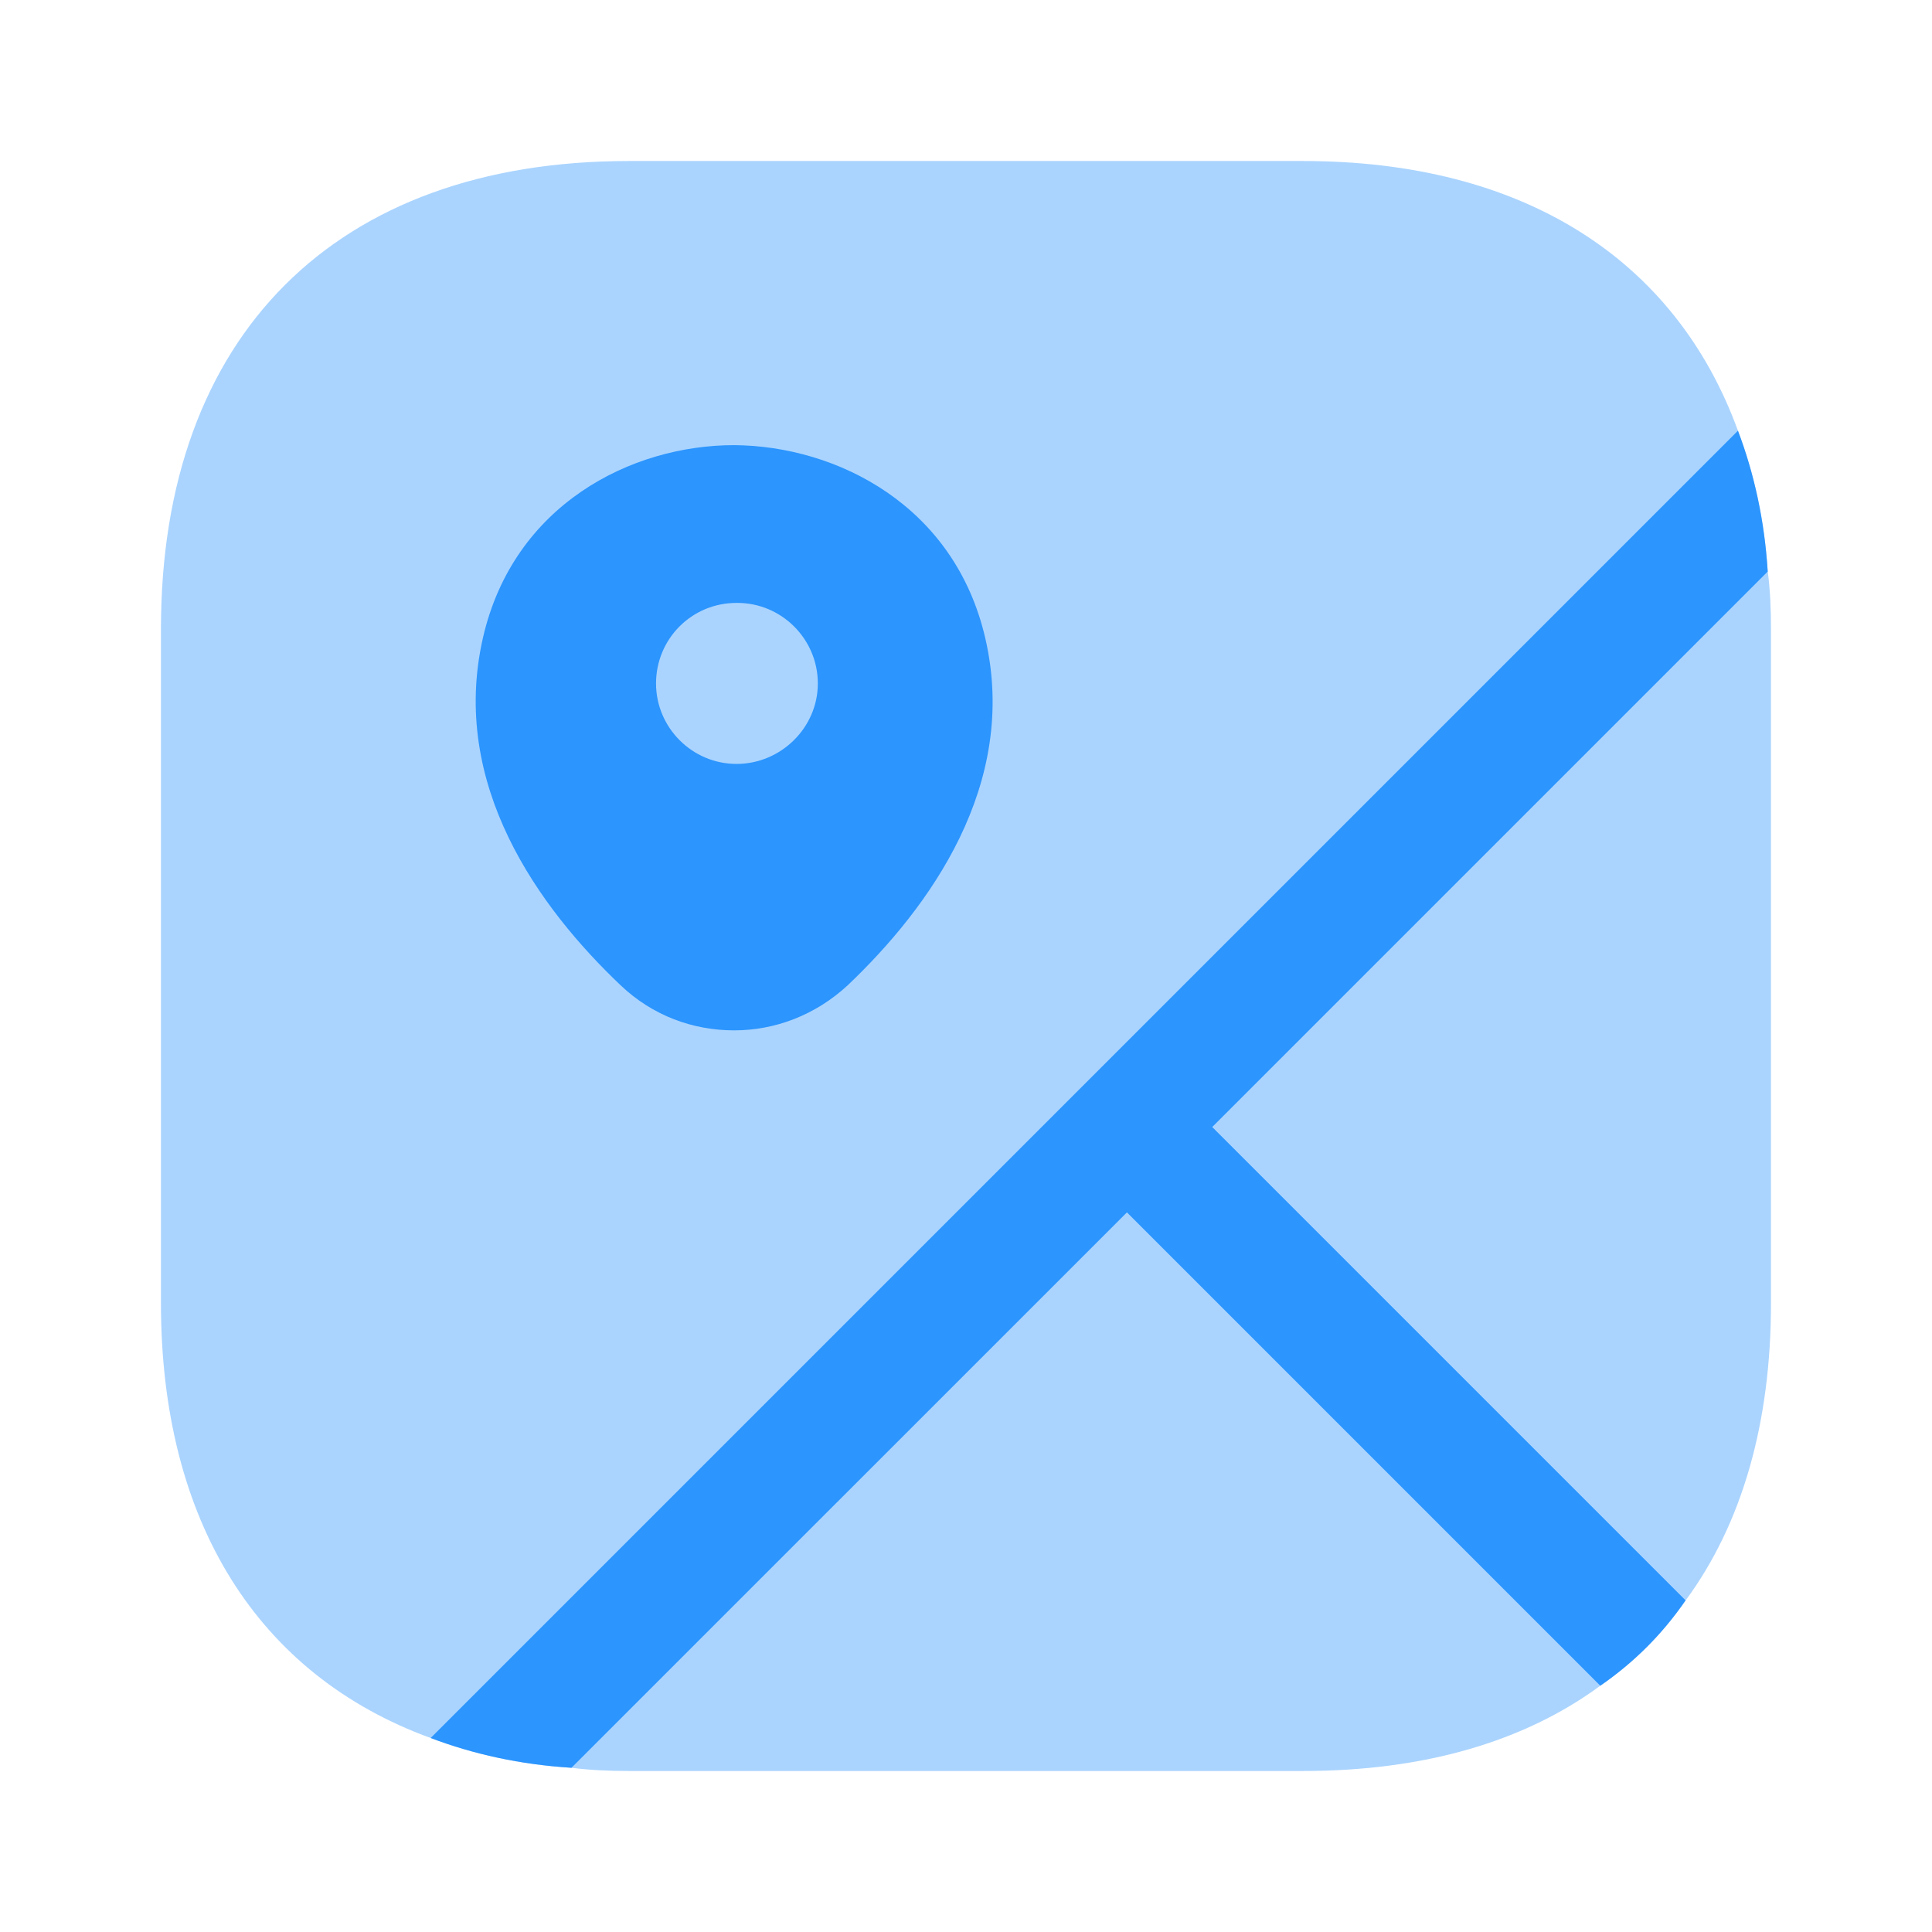
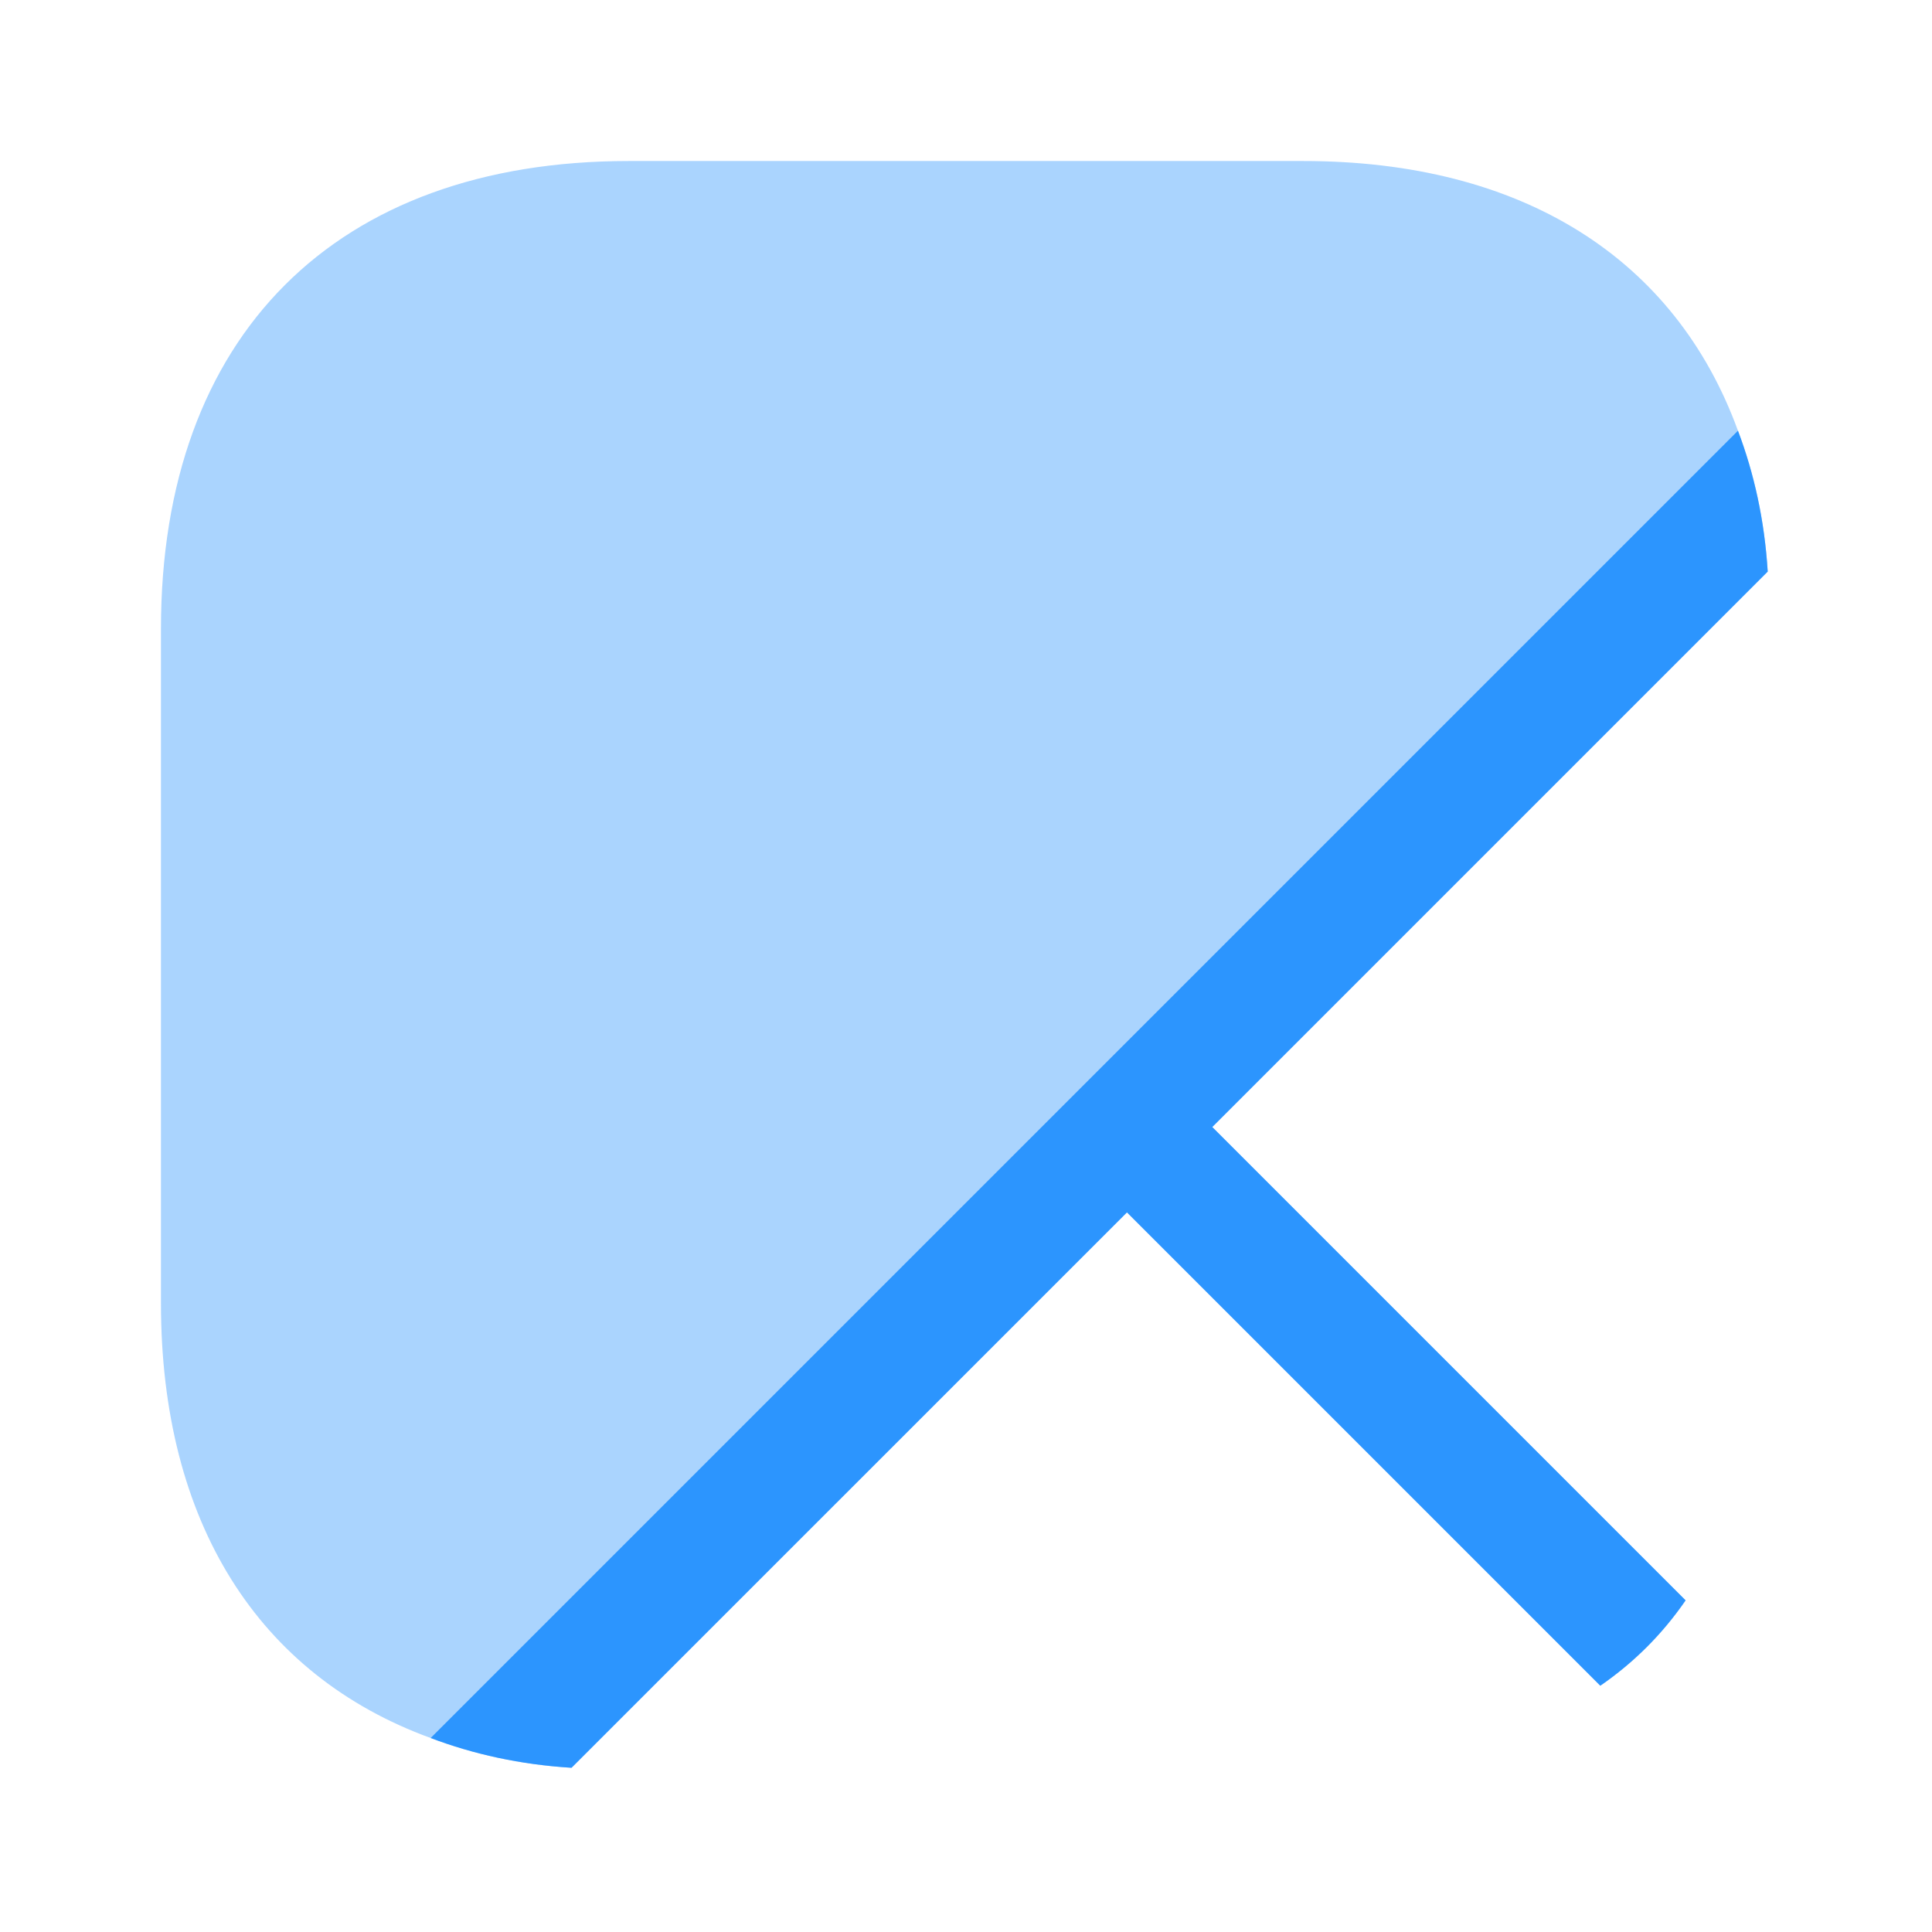
<svg xmlns="http://www.w3.org/2000/svg" width="32" height="32" viewBox="0 0 32 32" fill="none">
-   <path opacity="0.4" d="M26.507 27.92C25.24 28.853 23.573 29.333 21.587 29.333H10.414C10.094 29.333 9.773 29.32 9.467 29.28L18.667 20.08L26.507 27.92Z" fill="#2C95FE" />
-   <path opacity="0.4" d="M29.333 10.414V21.587C29.333 23.573 28.853 25.24 27.92 26.507L20.08 18.667L29.28 9.467C29.32 9.773 29.333 10.094 29.333 10.414Z" fill="#2C95FE" />
  <path opacity="0.4" d="M20.079 18.667L27.919 26.507C27.533 27.067 27.066 27.534 26.506 27.92L18.666 20.08L9.466 29.28C8.613 29.227 7.839 29.054 7.133 28.787C4.279 27.747 2.666 25.214 2.666 21.587V10.414C2.666 5.56 5.559 2.667 10.413 2.667H21.586C25.213 2.667 27.746 4.28 28.786 7.134C29.053 7.84 29.226 8.614 29.279 9.467L20.079 18.667Z" fill="#2C95FE" />
  <path d="M20.079 18.667L27.919 26.507C27.533 27.067 27.066 27.534 26.506 27.921L18.666 20.081L9.466 29.28C8.613 29.227 7.839 29.054 7.133 28.787L7.653 28.267L28.786 7.134C29.053 7.84 29.226 8.614 29.279 9.467L20.079 18.667Z" fill="#2C95FE" />
-   <path d="M16.32 10.573C15.813 8.373 13.866 7.386 12.16 7.373C10.453 7.373 8.506 8.36 8 10.56C7.44 13 8.933 15.04 10.28 16.32C10.813 16.826 11.48 17.066 12.16 17.066C12.84 17.066 13.506 16.813 14.04 16.32C15.386 15.04 16.88 13 16.32 10.573ZM12.2 12.653C11.466 12.653 10.866 12.053 10.866 11.32C10.866 10.586 11.453 9.986 12.2 9.986H12.213C12.946 9.986 13.546 10.586 13.546 11.32C13.546 12.053 12.933 12.653 12.2 12.653Z" fill="#2C95FE" />
</svg>